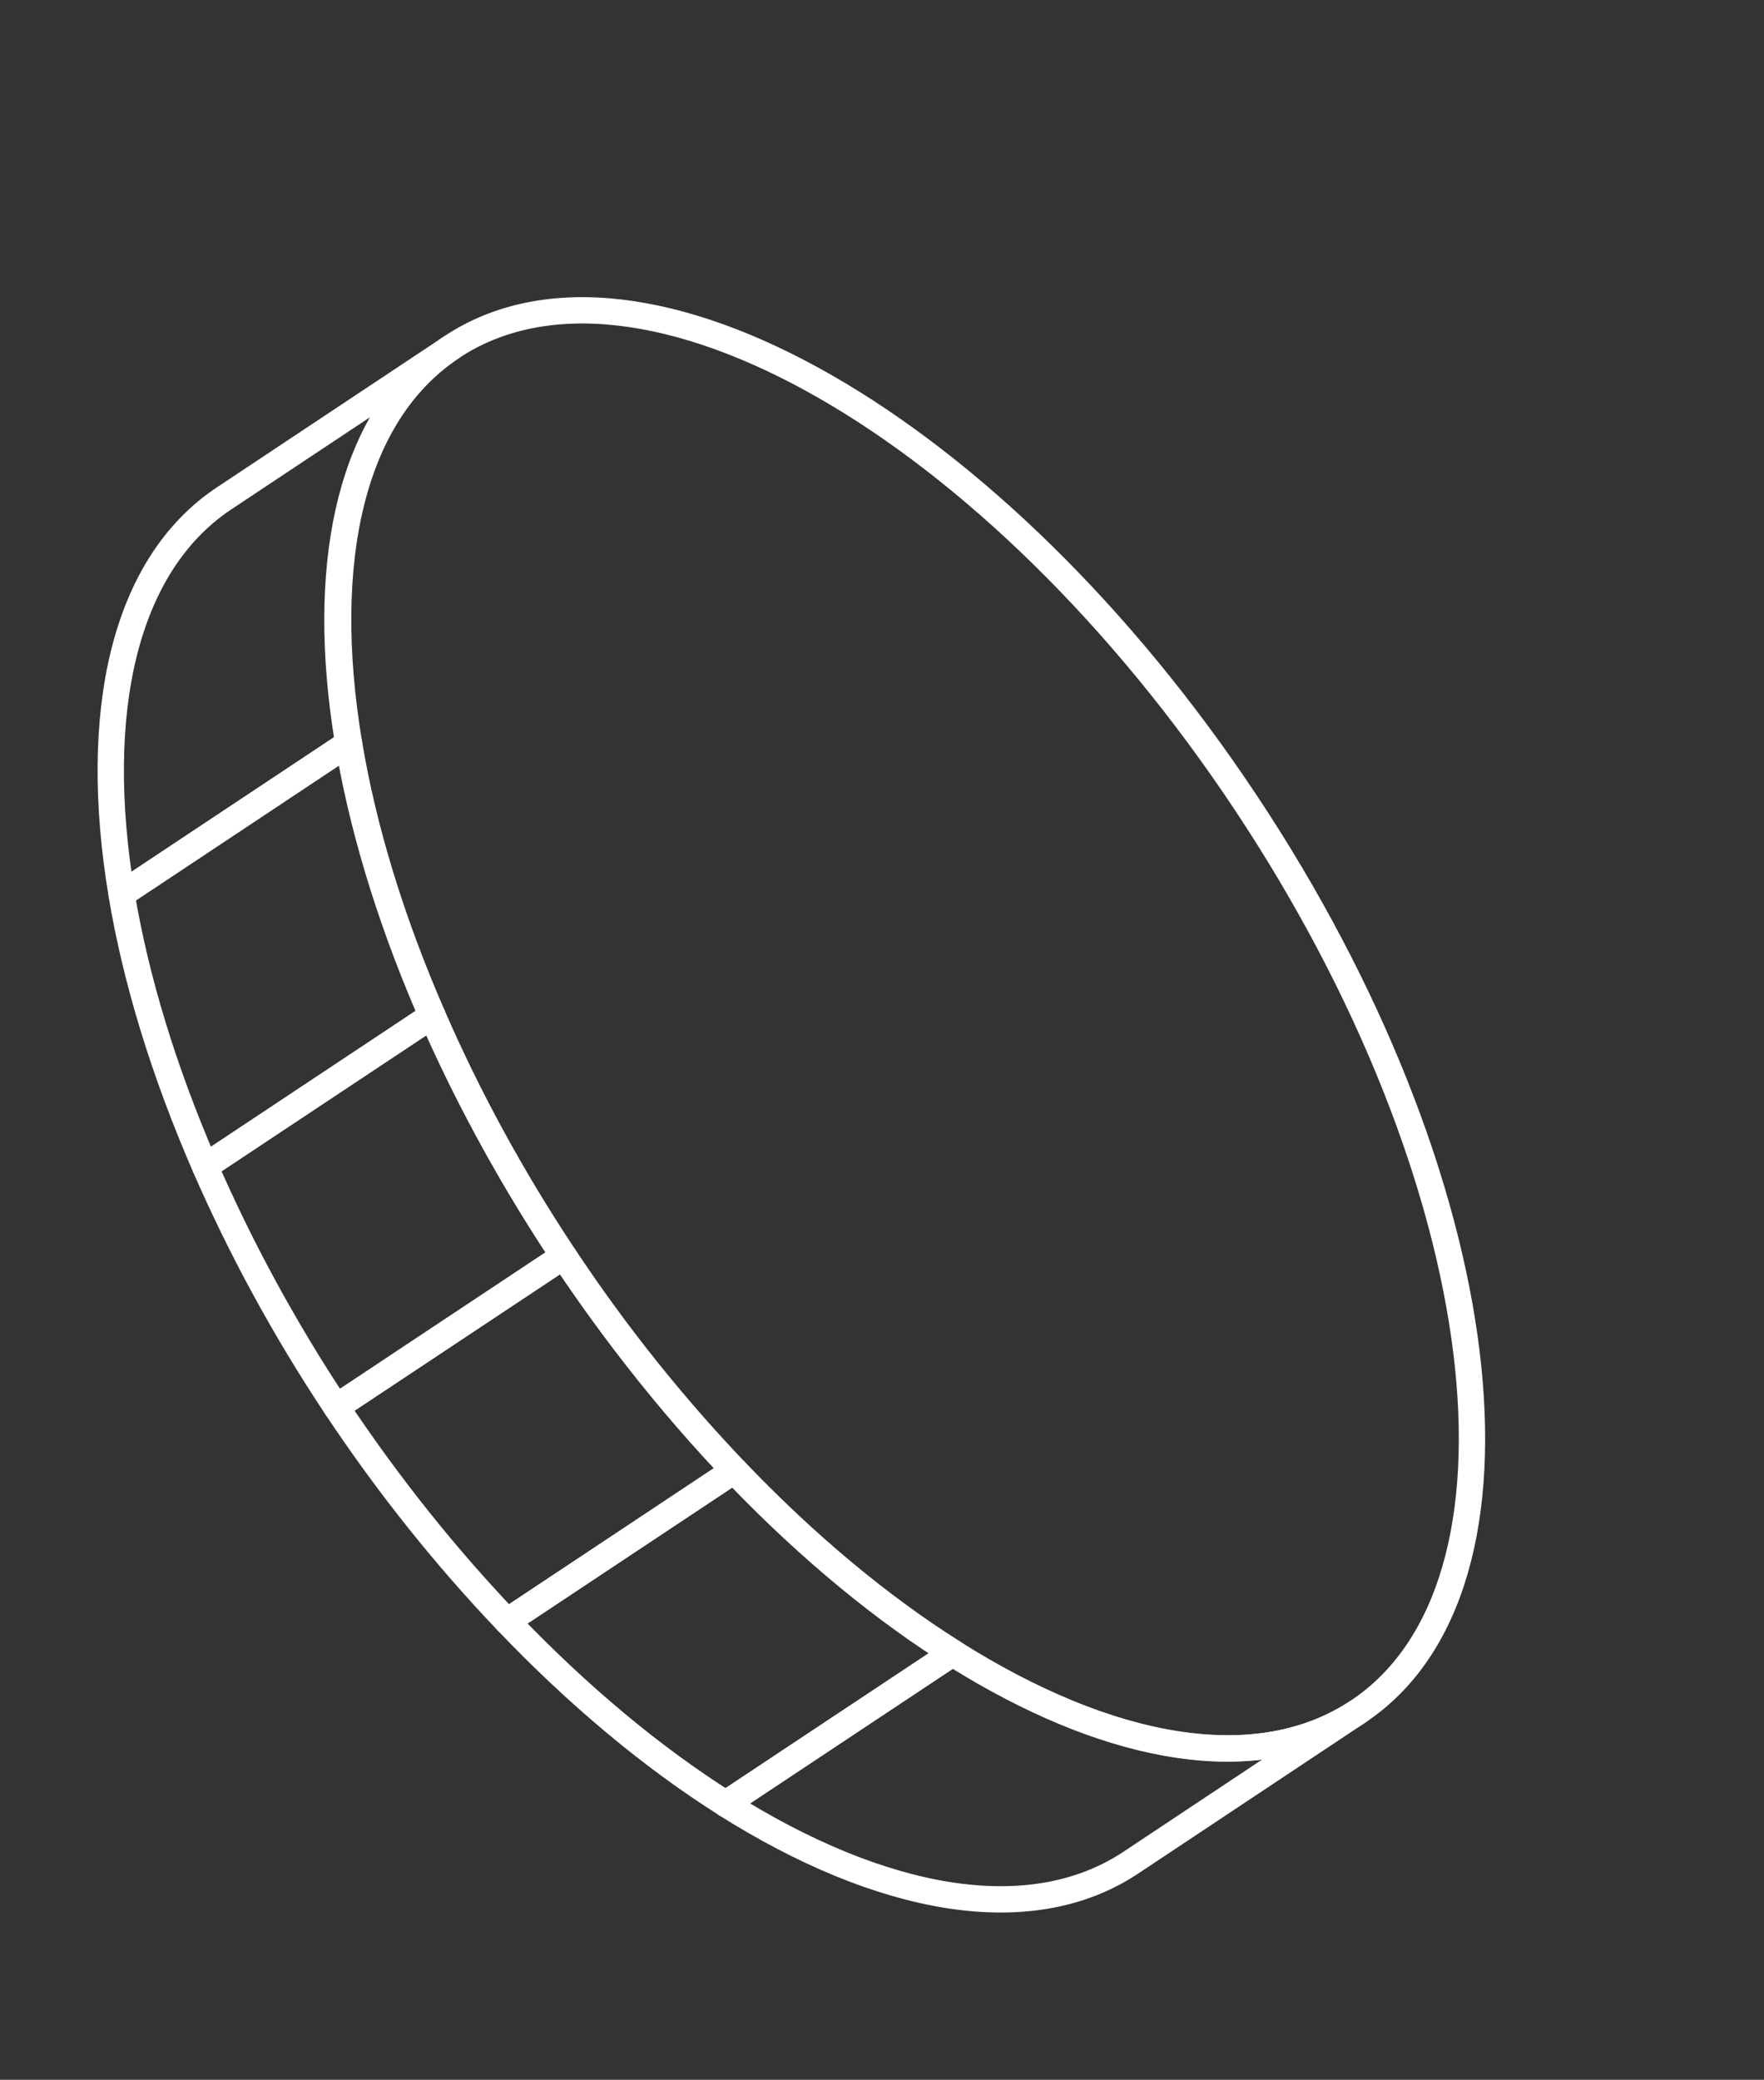
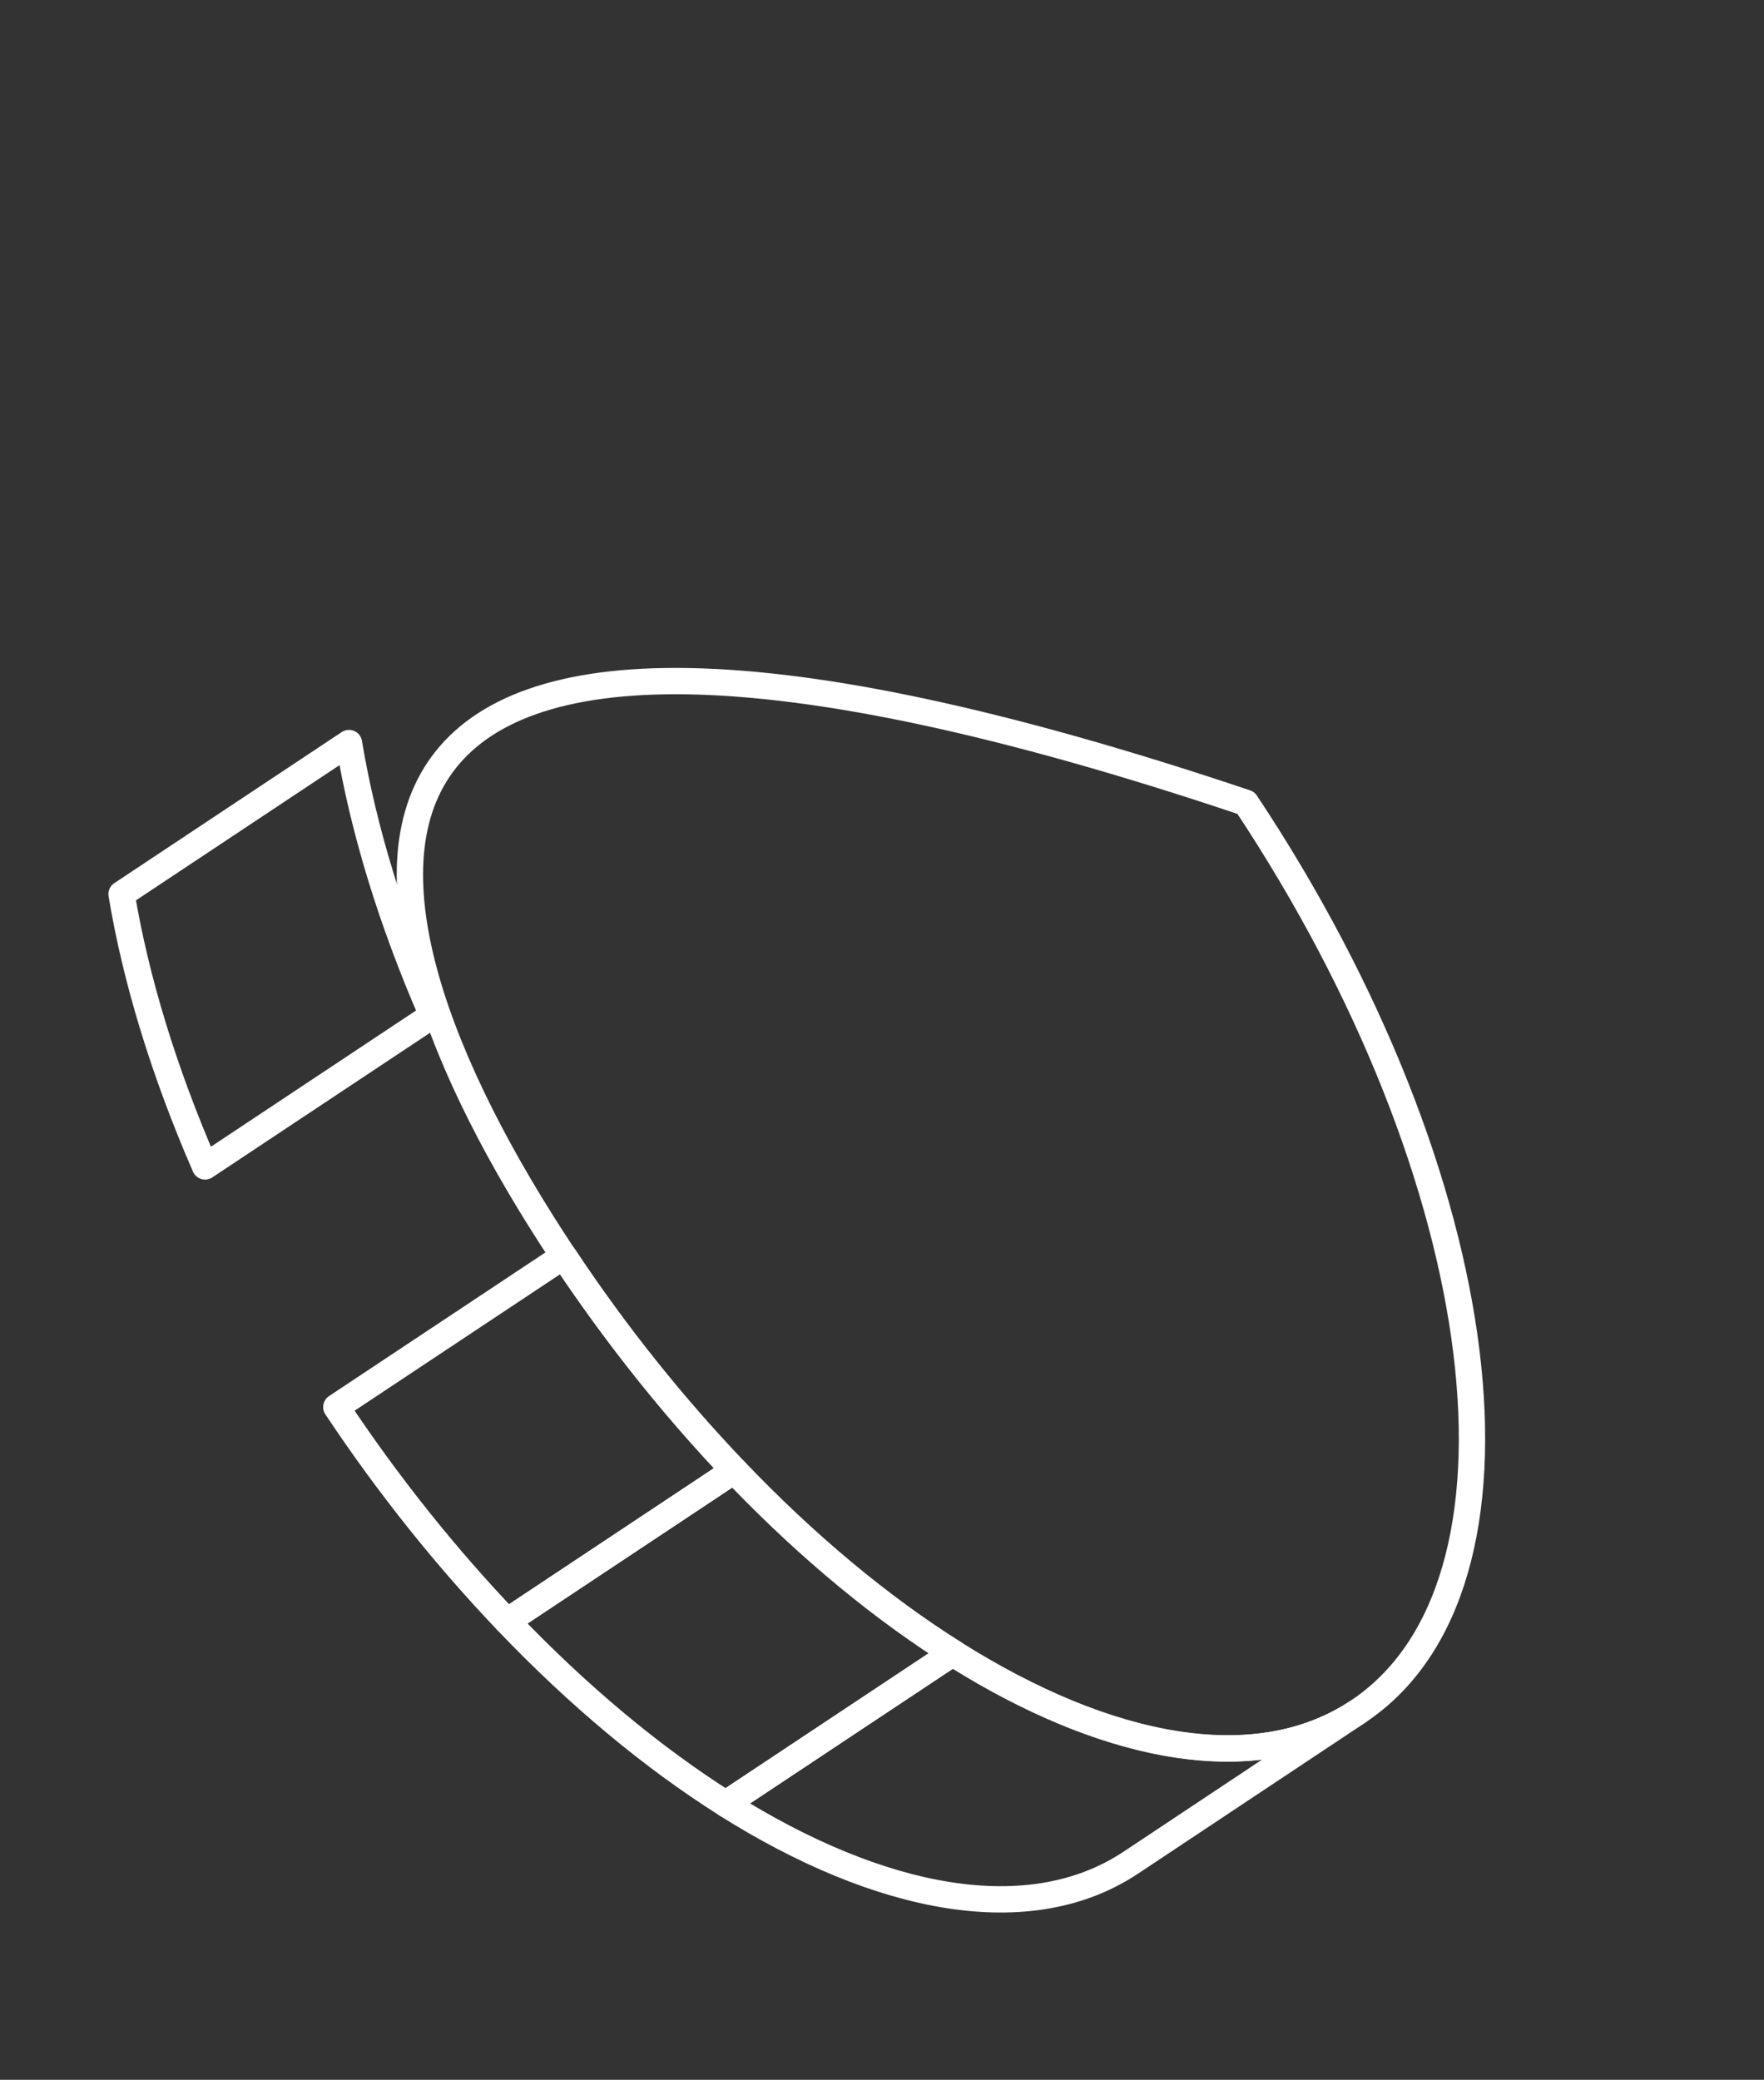
<svg xmlns="http://www.w3.org/2000/svg" width="67" height="79" viewBox="0 0 67 79" fill="none">
  <rect x="0" y="0" width="67" height="79" fill="#333333" stroke="none" />
-   <path d="M21.404 47.708C30.91 62.021 44.418 69.77 51.575 65.016C58.731 60.263 56.827 44.807 47.322 30.495C37.816 16.183 24.308 8.433 17.151 13.187C9.994 17.94 11.898 33.396 21.404 47.708Z" stroke="white" stroke-miterlimit="10" stroke-linecap="round" stroke-linejoin="round" />
+   <path d="M21.404 47.708C30.91 62.021 44.418 69.77 51.575 65.016C58.731 60.263 56.827 44.807 47.322 30.495C9.994 17.94 11.898 33.396 21.404 47.708Z" stroke="white" stroke-miterlimit="10" stroke-linecap="round" stroke-linejoin="round" />
  <path d="M12.774 53.445C14.79 56.479 16.985 59.197 19.262 61.584L27.899 55.847C25.624 53.461 23.423 50.744 21.411 47.71L12.774 53.445Z" stroke="white" stroke-miterlimit="10" stroke-linecap="round" stroke-linejoin="round" />
  <path d="M27.563 68.516C24.79 66.764 21.972 64.424 19.261 61.582L27.898 55.845C30.609 58.686 33.428 61.026 36.204 62.777L27.563 68.516Z" stroke="white" stroke-miterlimit="10" stroke-linecap="round" stroke-linejoin="round" />
-   <path d="M12.773 53.445C10.757 50.411 9.106 47.331 7.789 44.308L16.426 38.573C17.741 41.596 19.395 44.673 21.41 47.71L12.773 53.445Z" stroke="white" stroke-miterlimit="10" stroke-linecap="round" stroke-linejoin="round" />
  <path d="M27.561 68.518C33.449 72.233 39.107 73.299 42.943 70.756L51.578 65.016C47.746 67.565 42.087 66.499 36.203 62.78L27.561 68.518Z" stroke="white" stroke-miterlimit="10" stroke-linecap="round" stroke-linejoin="round" />
  <path d="M16.425 38.569C14.854 34.966 13.792 31.462 13.255 28.224L4.617 33.962C5.155 37.198 6.22 40.7 7.788 44.305L16.425 38.569Z" stroke="white" stroke-miterlimit="10" stroke-linecap="round" stroke-linejoin="round" />
-   <path d="M13.255 28.227C12.113 21.362 13.322 15.733 17.155 13.187L8.517 18.926C4.688 21.47 3.477 27.097 4.618 33.965L13.255 28.227Z" stroke="white" stroke-miterlimit="10" stroke-linecap="round" stroke-linejoin="round" />
</svg>